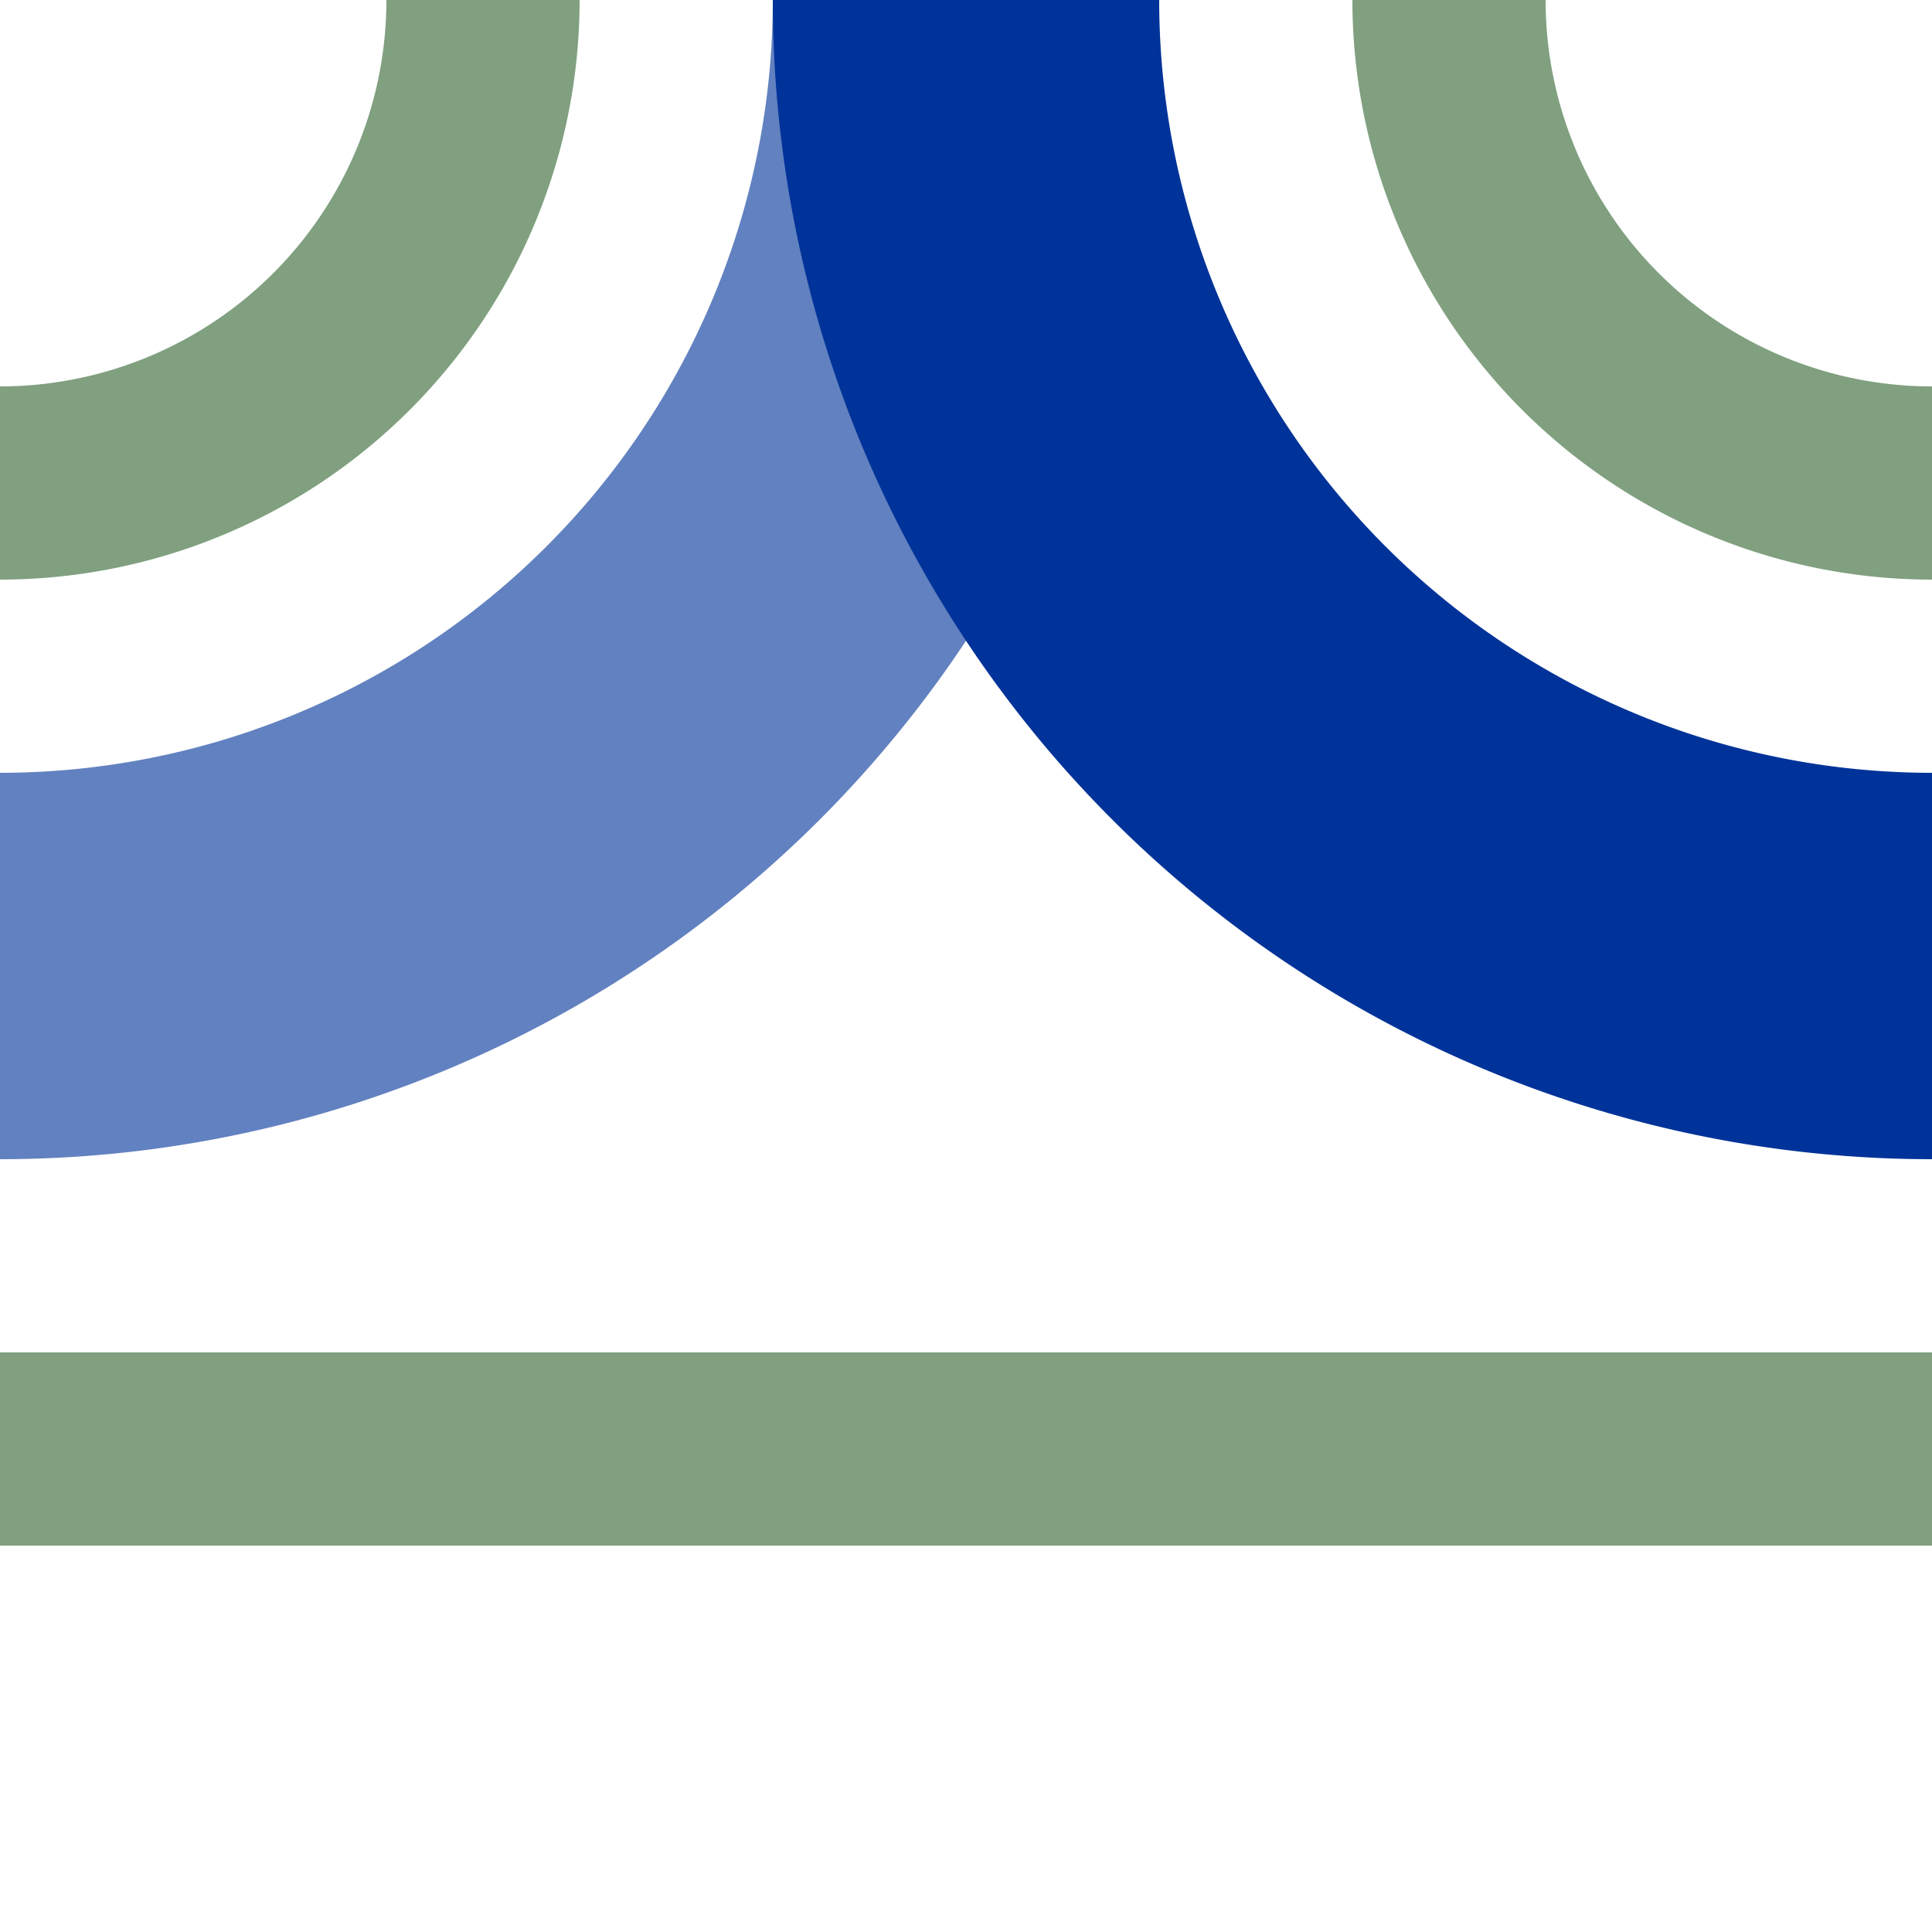
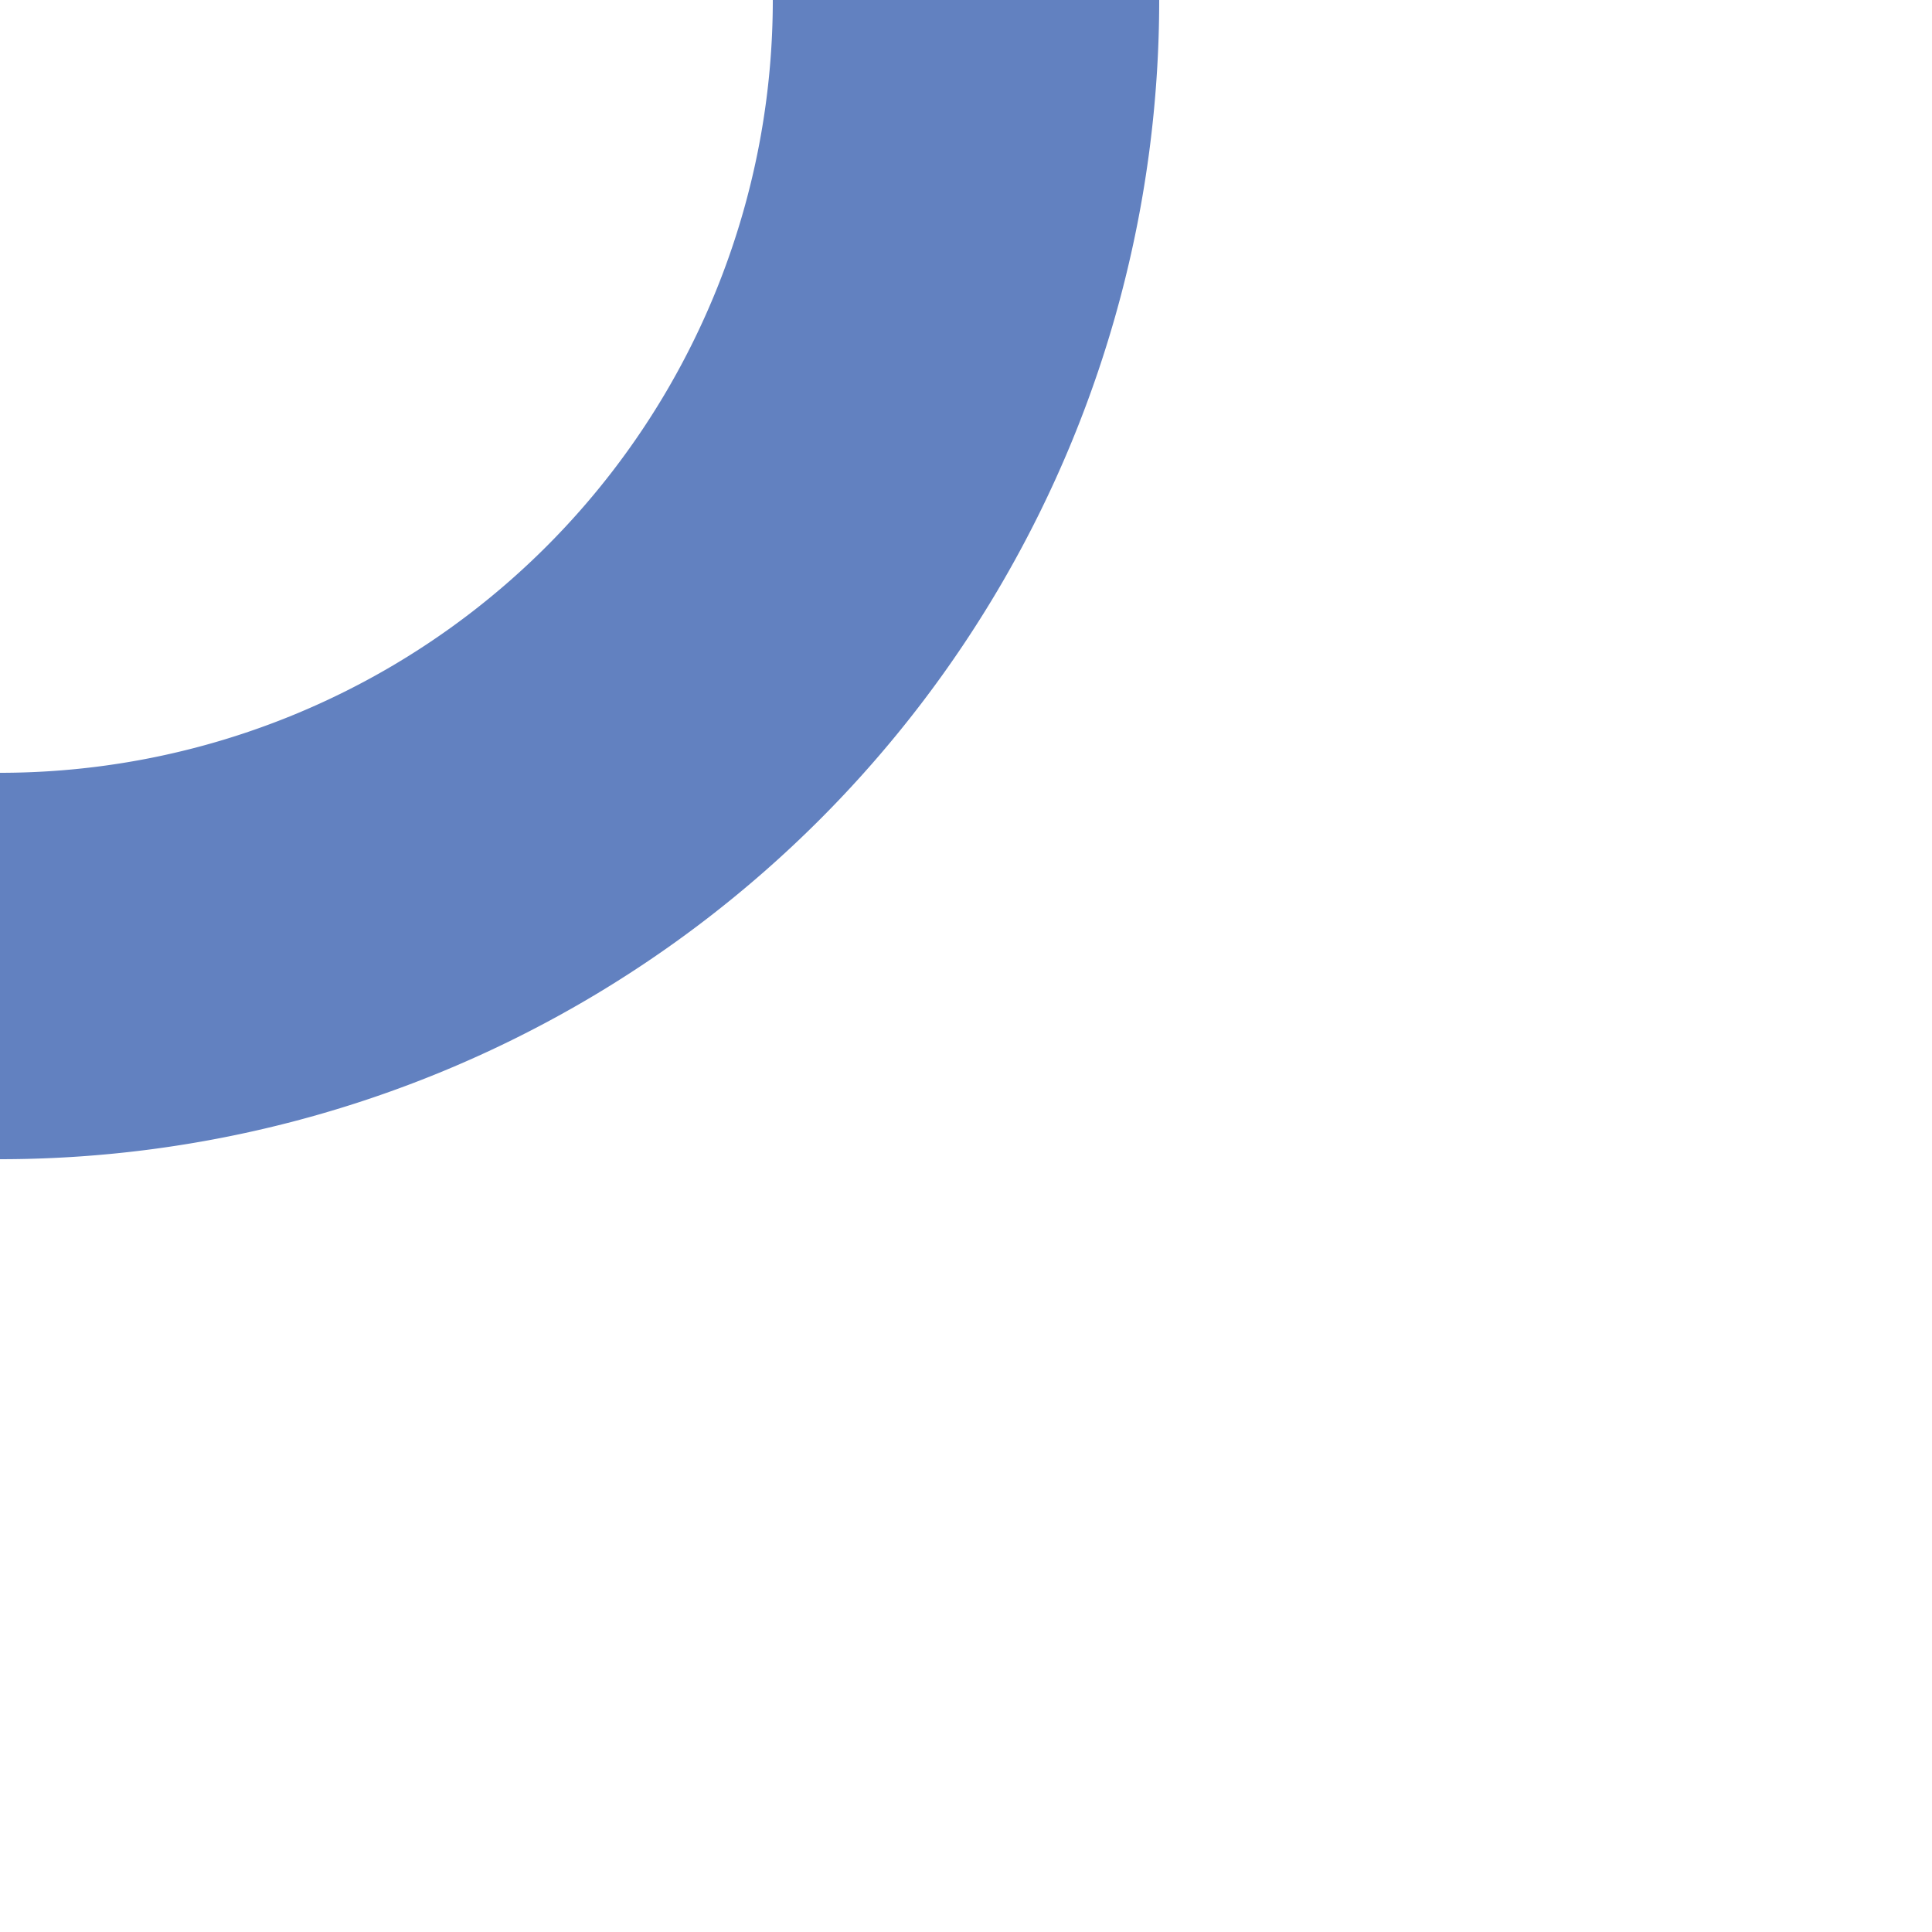
<svg xmlns="http://www.w3.org/2000/svg" width="500" height="500">
  <title>uhABZlxr</title>
-   <path d="M 0,375 H 500 M 0,125 A 125 125 0 0 0 125,0 M 375,0 A 125 125 0 0 0 500,125" stroke="#80A080" stroke-width="50" fill="none" />
  <g stroke-width="100" fill="none">
    <path d="M 0,250 A 250 250 0 0 0 250,0" stroke="#6281C0" />
-     <path d="M 250,0 A 250 250 0 0 0 500,250" stroke="#003399" />
  </g>
</svg>